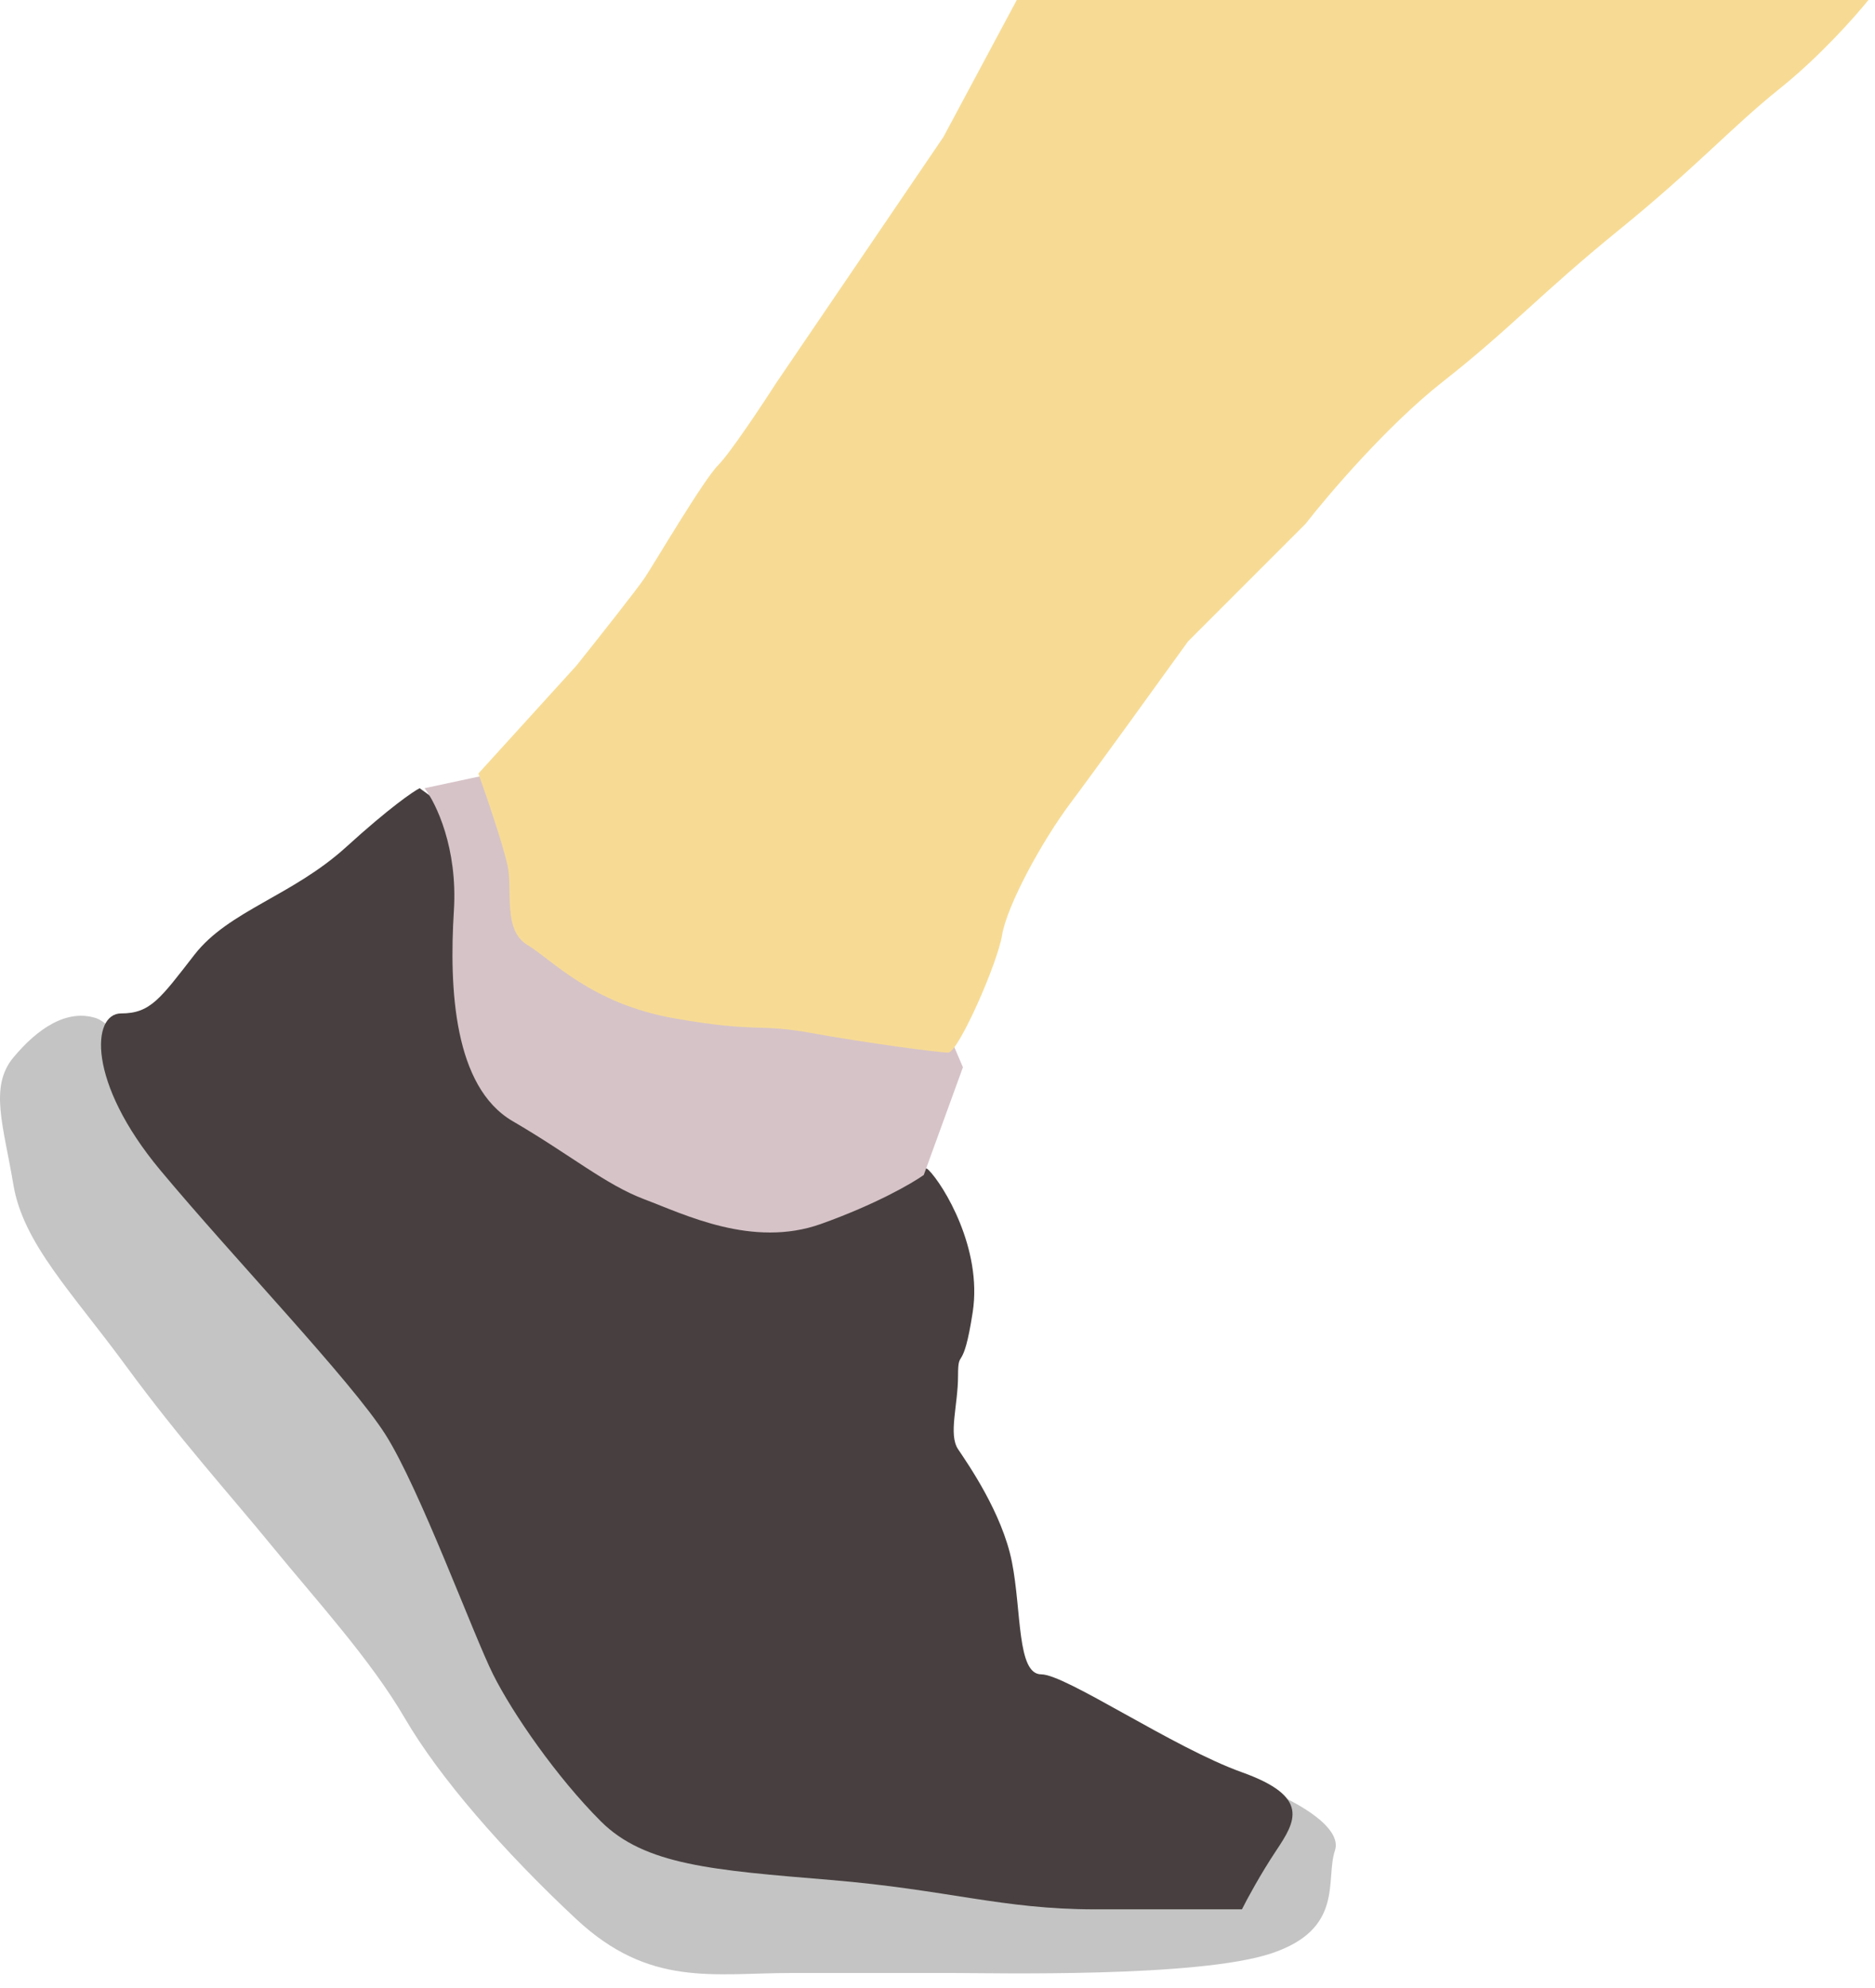
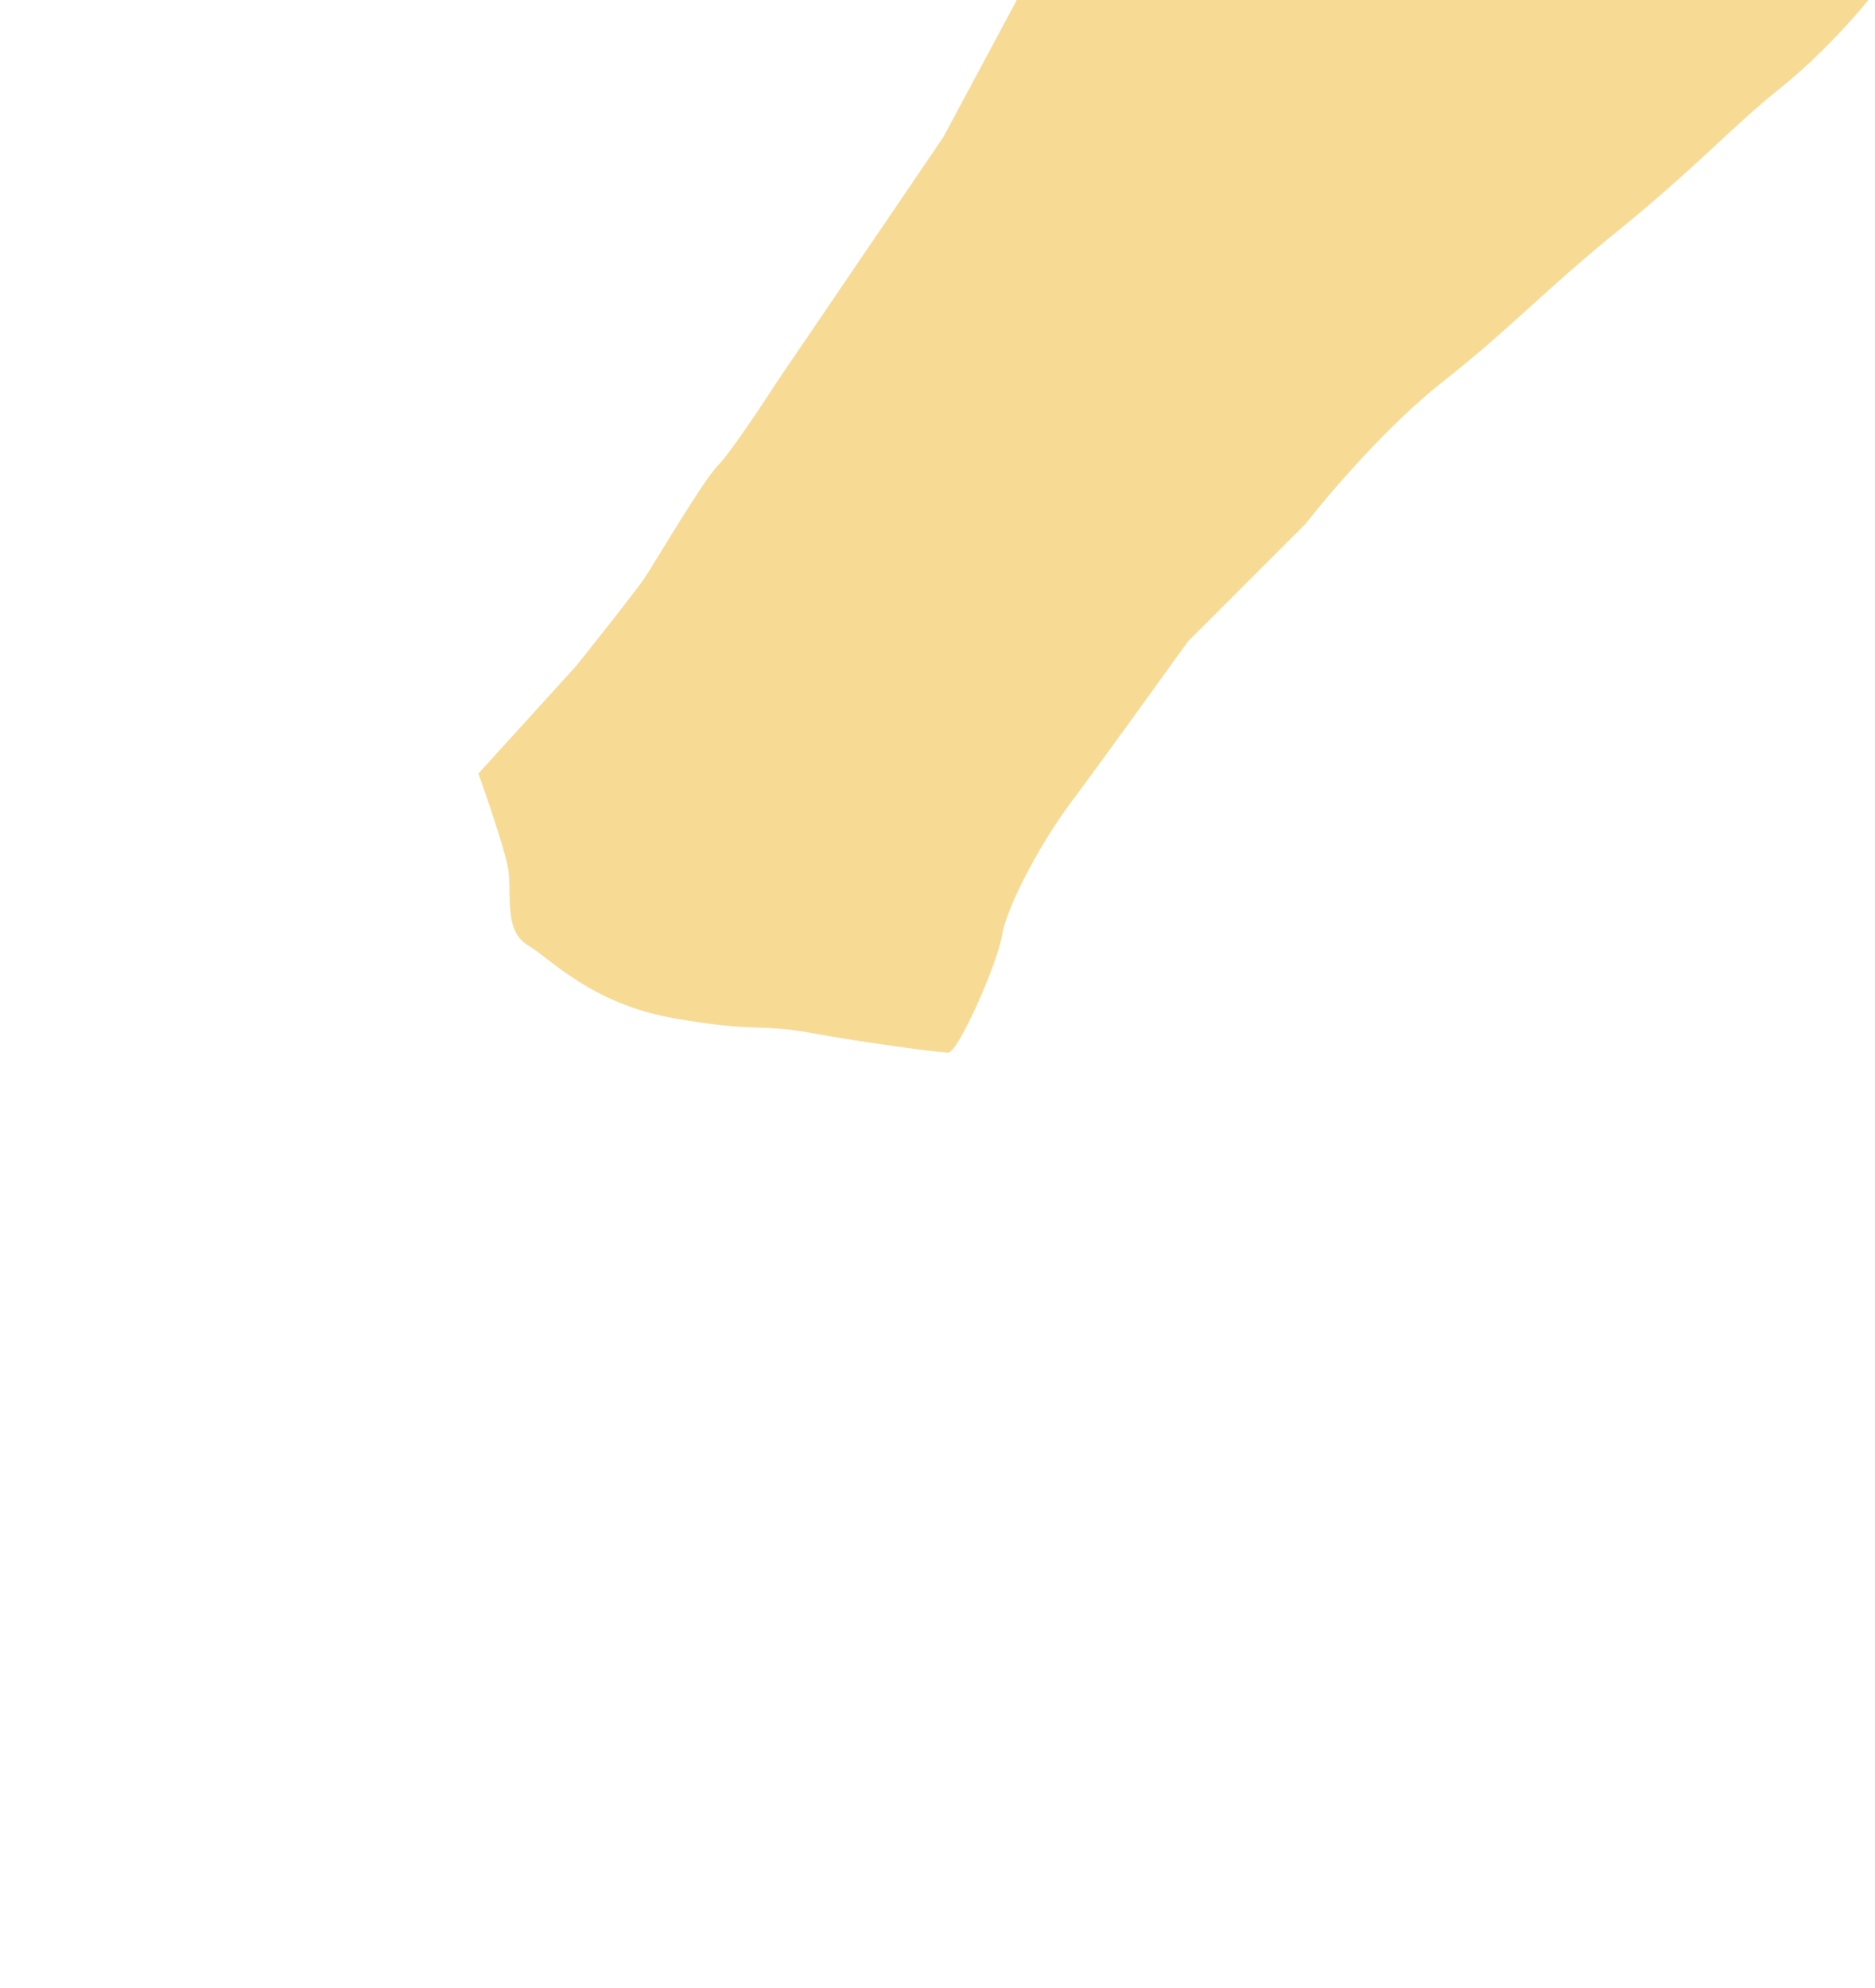
<svg xmlns="http://www.w3.org/2000/svg" width="117" height="124" viewBox="0 0 117 124" fill="none">
-   <path d="M83.299 115.448C83.787 113.982 80.855 112.394 79.328 111.783L73.525 115.448H65.279L43.289 111.783L37.486 102.621L33.21 94.374L17.634 76.049C14.376 72.079 7.494 64.016 6.028 63.527C4.195 62.916 2.363 64.138 0.836 65.97C-0.691 67.803 0.225 70.246 0.836 73.911C1.447 77.576 4.501 80.63 7.86 85.212C11.22 89.793 14.274 93.153 17.023 96.512C19.772 99.872 23.131 103.537 25.269 107.202C27.407 110.867 31.378 115.448 35.959 119.724C40.54 124 44.511 123.084 49.397 123.084H59.476C61.919 123.084 74.747 123.389 79.328 121.862C83.91 120.335 82.688 117.281 83.299 115.448Z" fill="#C4C4C4" />
-   <path d="M21.604 52.837C24.292 50.394 25.778 49.376 26.186 49.172L29.545 51.616L31.989 63.222L40.846 71.468L52.757 73.911C54.793 73.606 57.216 72.262 57.949 72.995C58.865 73.911 61.309 77.882 60.698 81.852C60.087 85.823 59.782 83.99 59.782 85.823C59.782 87.655 59.171 89.488 59.782 90.404C60.393 91.32 62.531 94.374 63.141 97.428C63.752 100.483 63.447 104.453 64.974 104.453C66.501 104.453 73.22 109.034 77.496 110.562C81.772 112.089 80.856 113.616 79.634 115.448C78.657 116.914 77.801 118.502 77.496 119.113H68.334C62.531 119.113 59.171 117.892 51.841 117.281C44.511 116.67 40.235 116.364 37.486 113.616C34.737 110.867 31.989 106.897 30.767 104.453C29.545 102.01 26.186 92.847 24.048 89.488C21.91 86.128 14.58 78.493 9.998 72.995C5.417 67.498 5.723 63.222 7.555 63.222C9.388 63.222 9.998 62.305 12.136 59.557C14.274 56.808 18.245 55.892 21.604 52.837Z" fill="#484040" />
-   <path d="M28.323 56.808C28.568 52.898 27.203 50.089 26.491 49.172L30.767 48.256L36.569 49.172L56.422 58.029L60.087 66.581L57.643 73.3C56.931 73.809 54.65 75.133 51.23 76.355C46.954 77.882 42.678 75.744 40.235 74.828C37.791 73.911 35.653 72.079 31.988 69.941C28.323 67.803 28.018 61.694 28.323 56.808Z" fill="#D6C3C8" />
  <path d="M48.481 23.823L58.865 8.552L63.447 0H116.59C115.775 1.018 113.535 3.543 111.092 5.498C108.038 7.941 105.9 10.384 101.013 14.355C96.126 18.325 94.294 20.463 90.018 23.823C86.597 26.51 82.892 30.847 81.466 32.68L74.136 40.01C72.304 42.555 68.272 48.134 66.806 50.089C64.974 52.532 62.836 56.502 62.53 58.335C62.225 60.167 59.782 65.665 59.171 65.665C58.56 65.665 53.979 65.054 50.619 64.443C47.26 63.833 47.26 64.443 42.067 63.527C36.875 62.611 34.432 59.862 32.905 58.946C31.378 58.03 31.988 55.586 31.683 54.059C31.439 52.837 30.36 49.681 29.851 48.256L35.959 41.537C37.181 40.01 39.746 36.772 40.235 36.039C40.846 35.123 43.9 29.931 44.816 29.015C45.549 28.282 47.565 25.248 48.481 23.823Z" fill="#F7DB95" />
</svg>